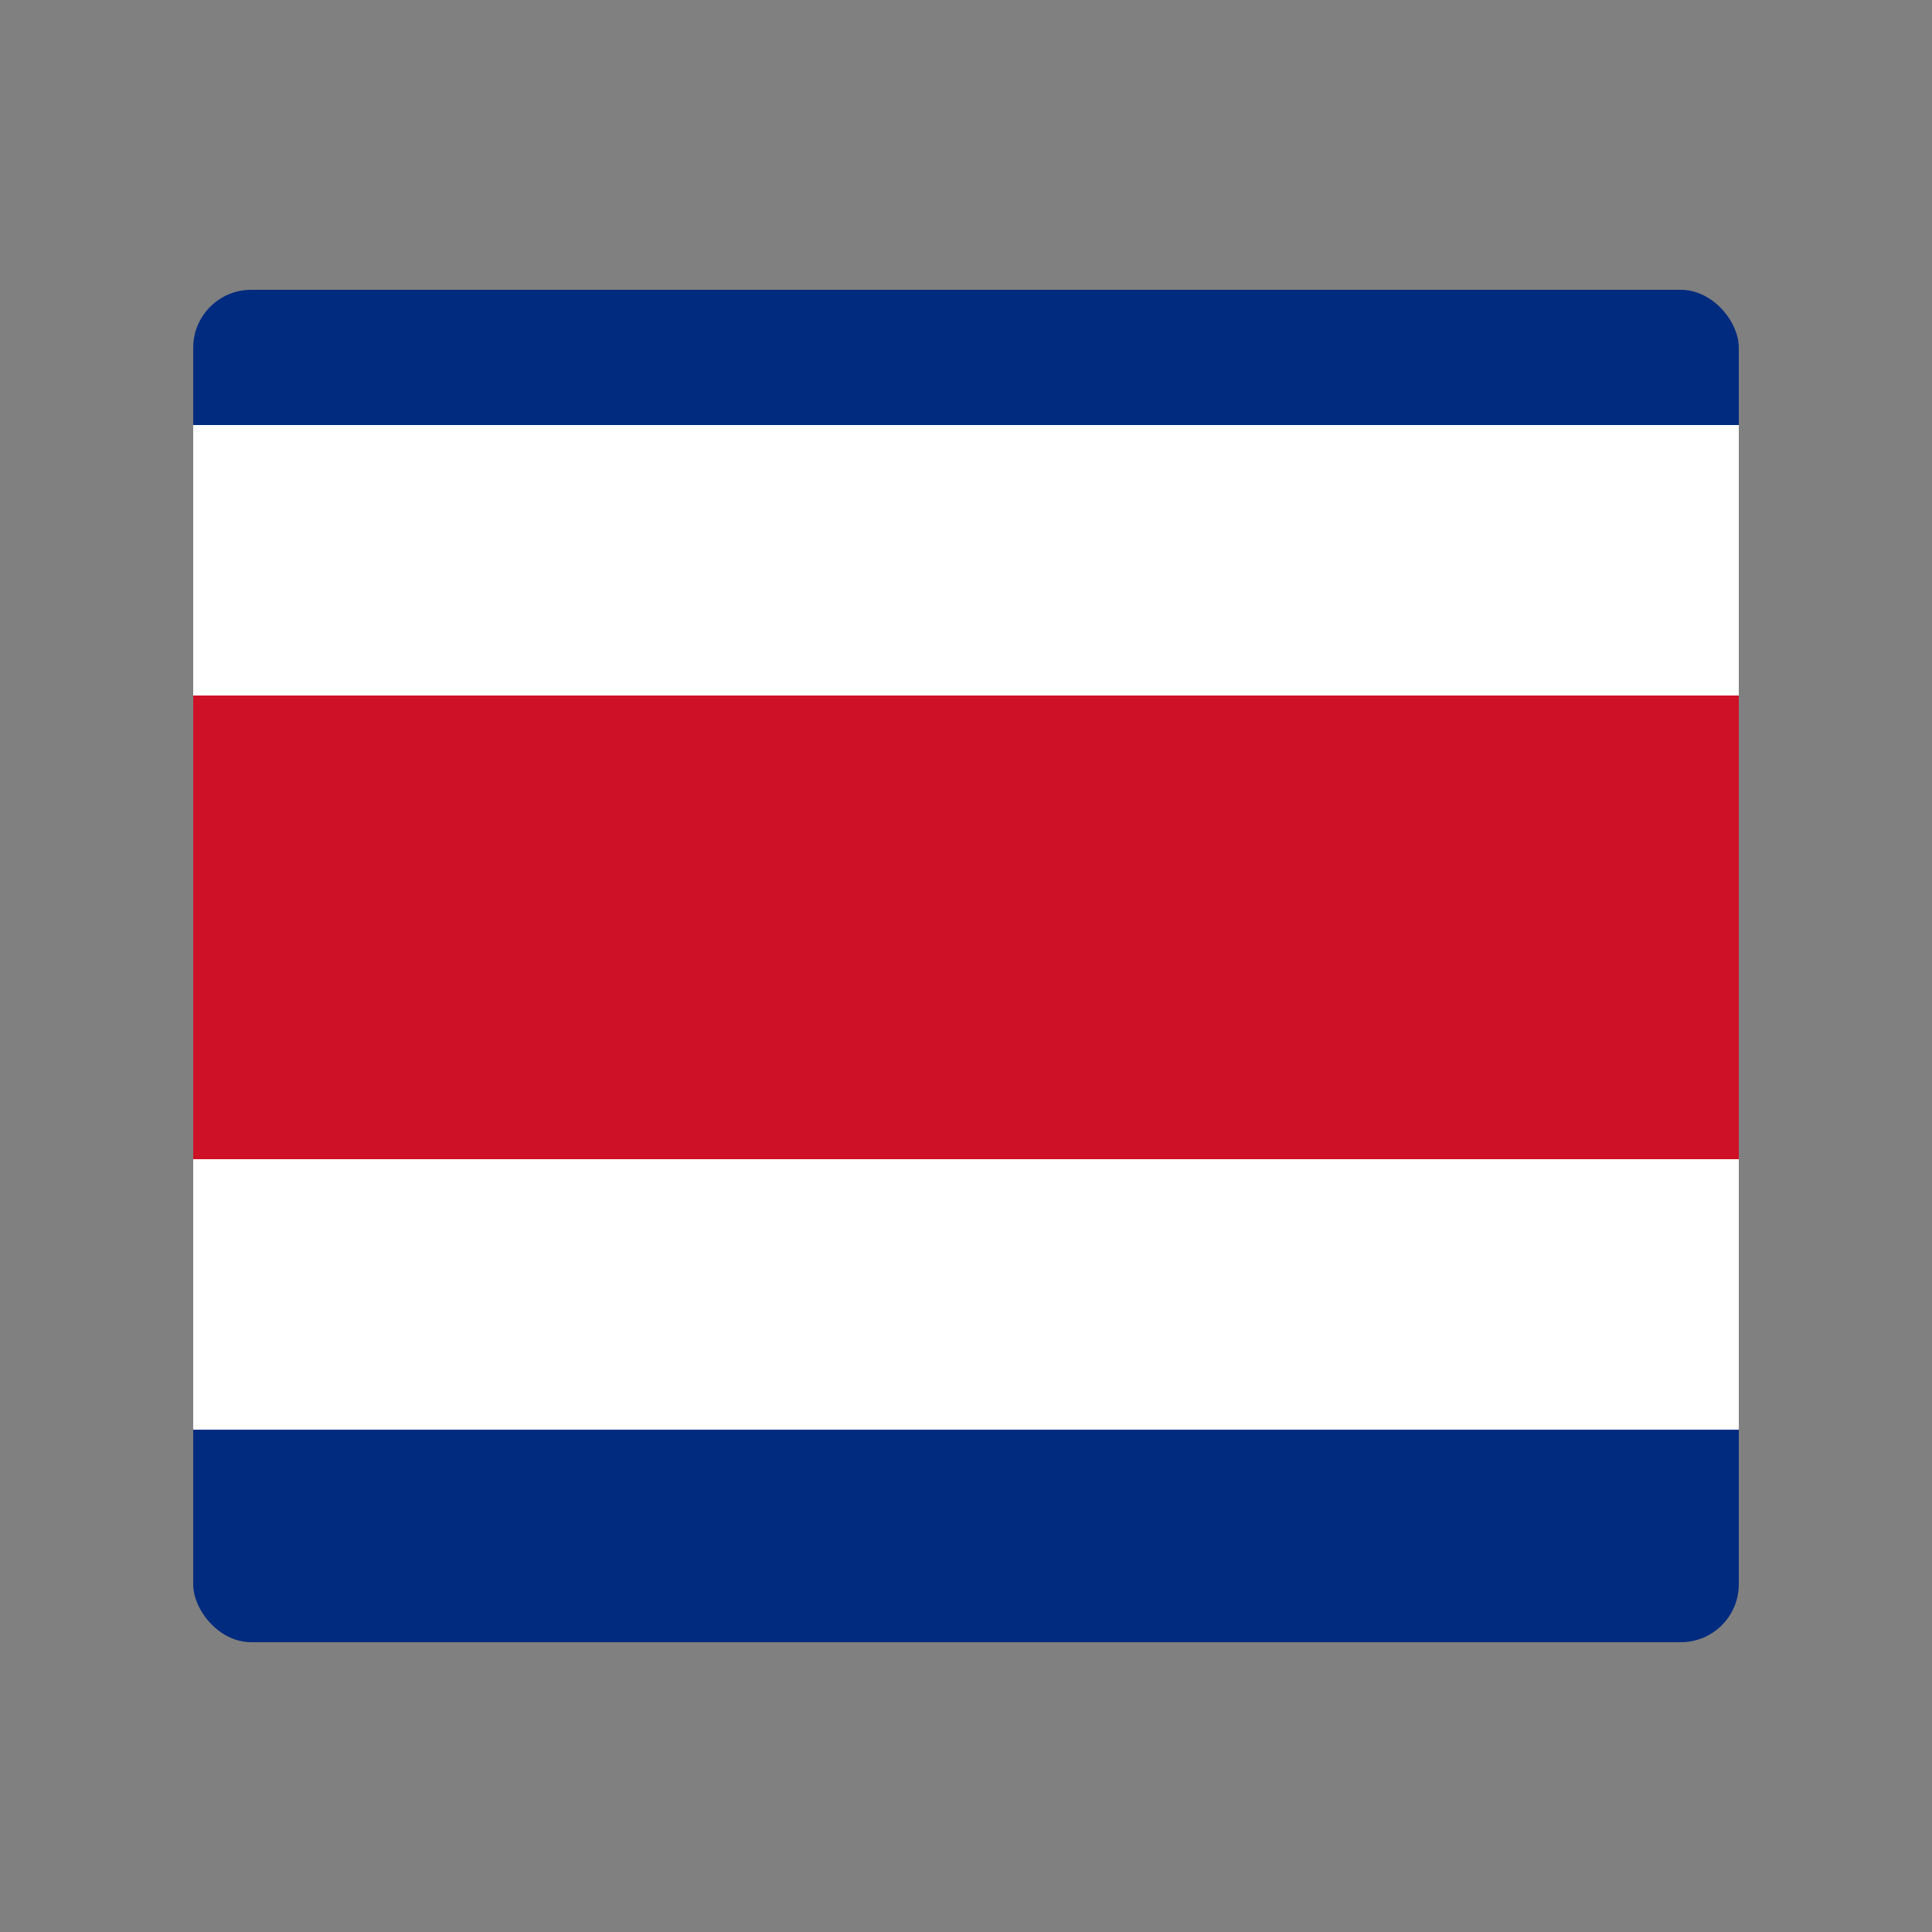
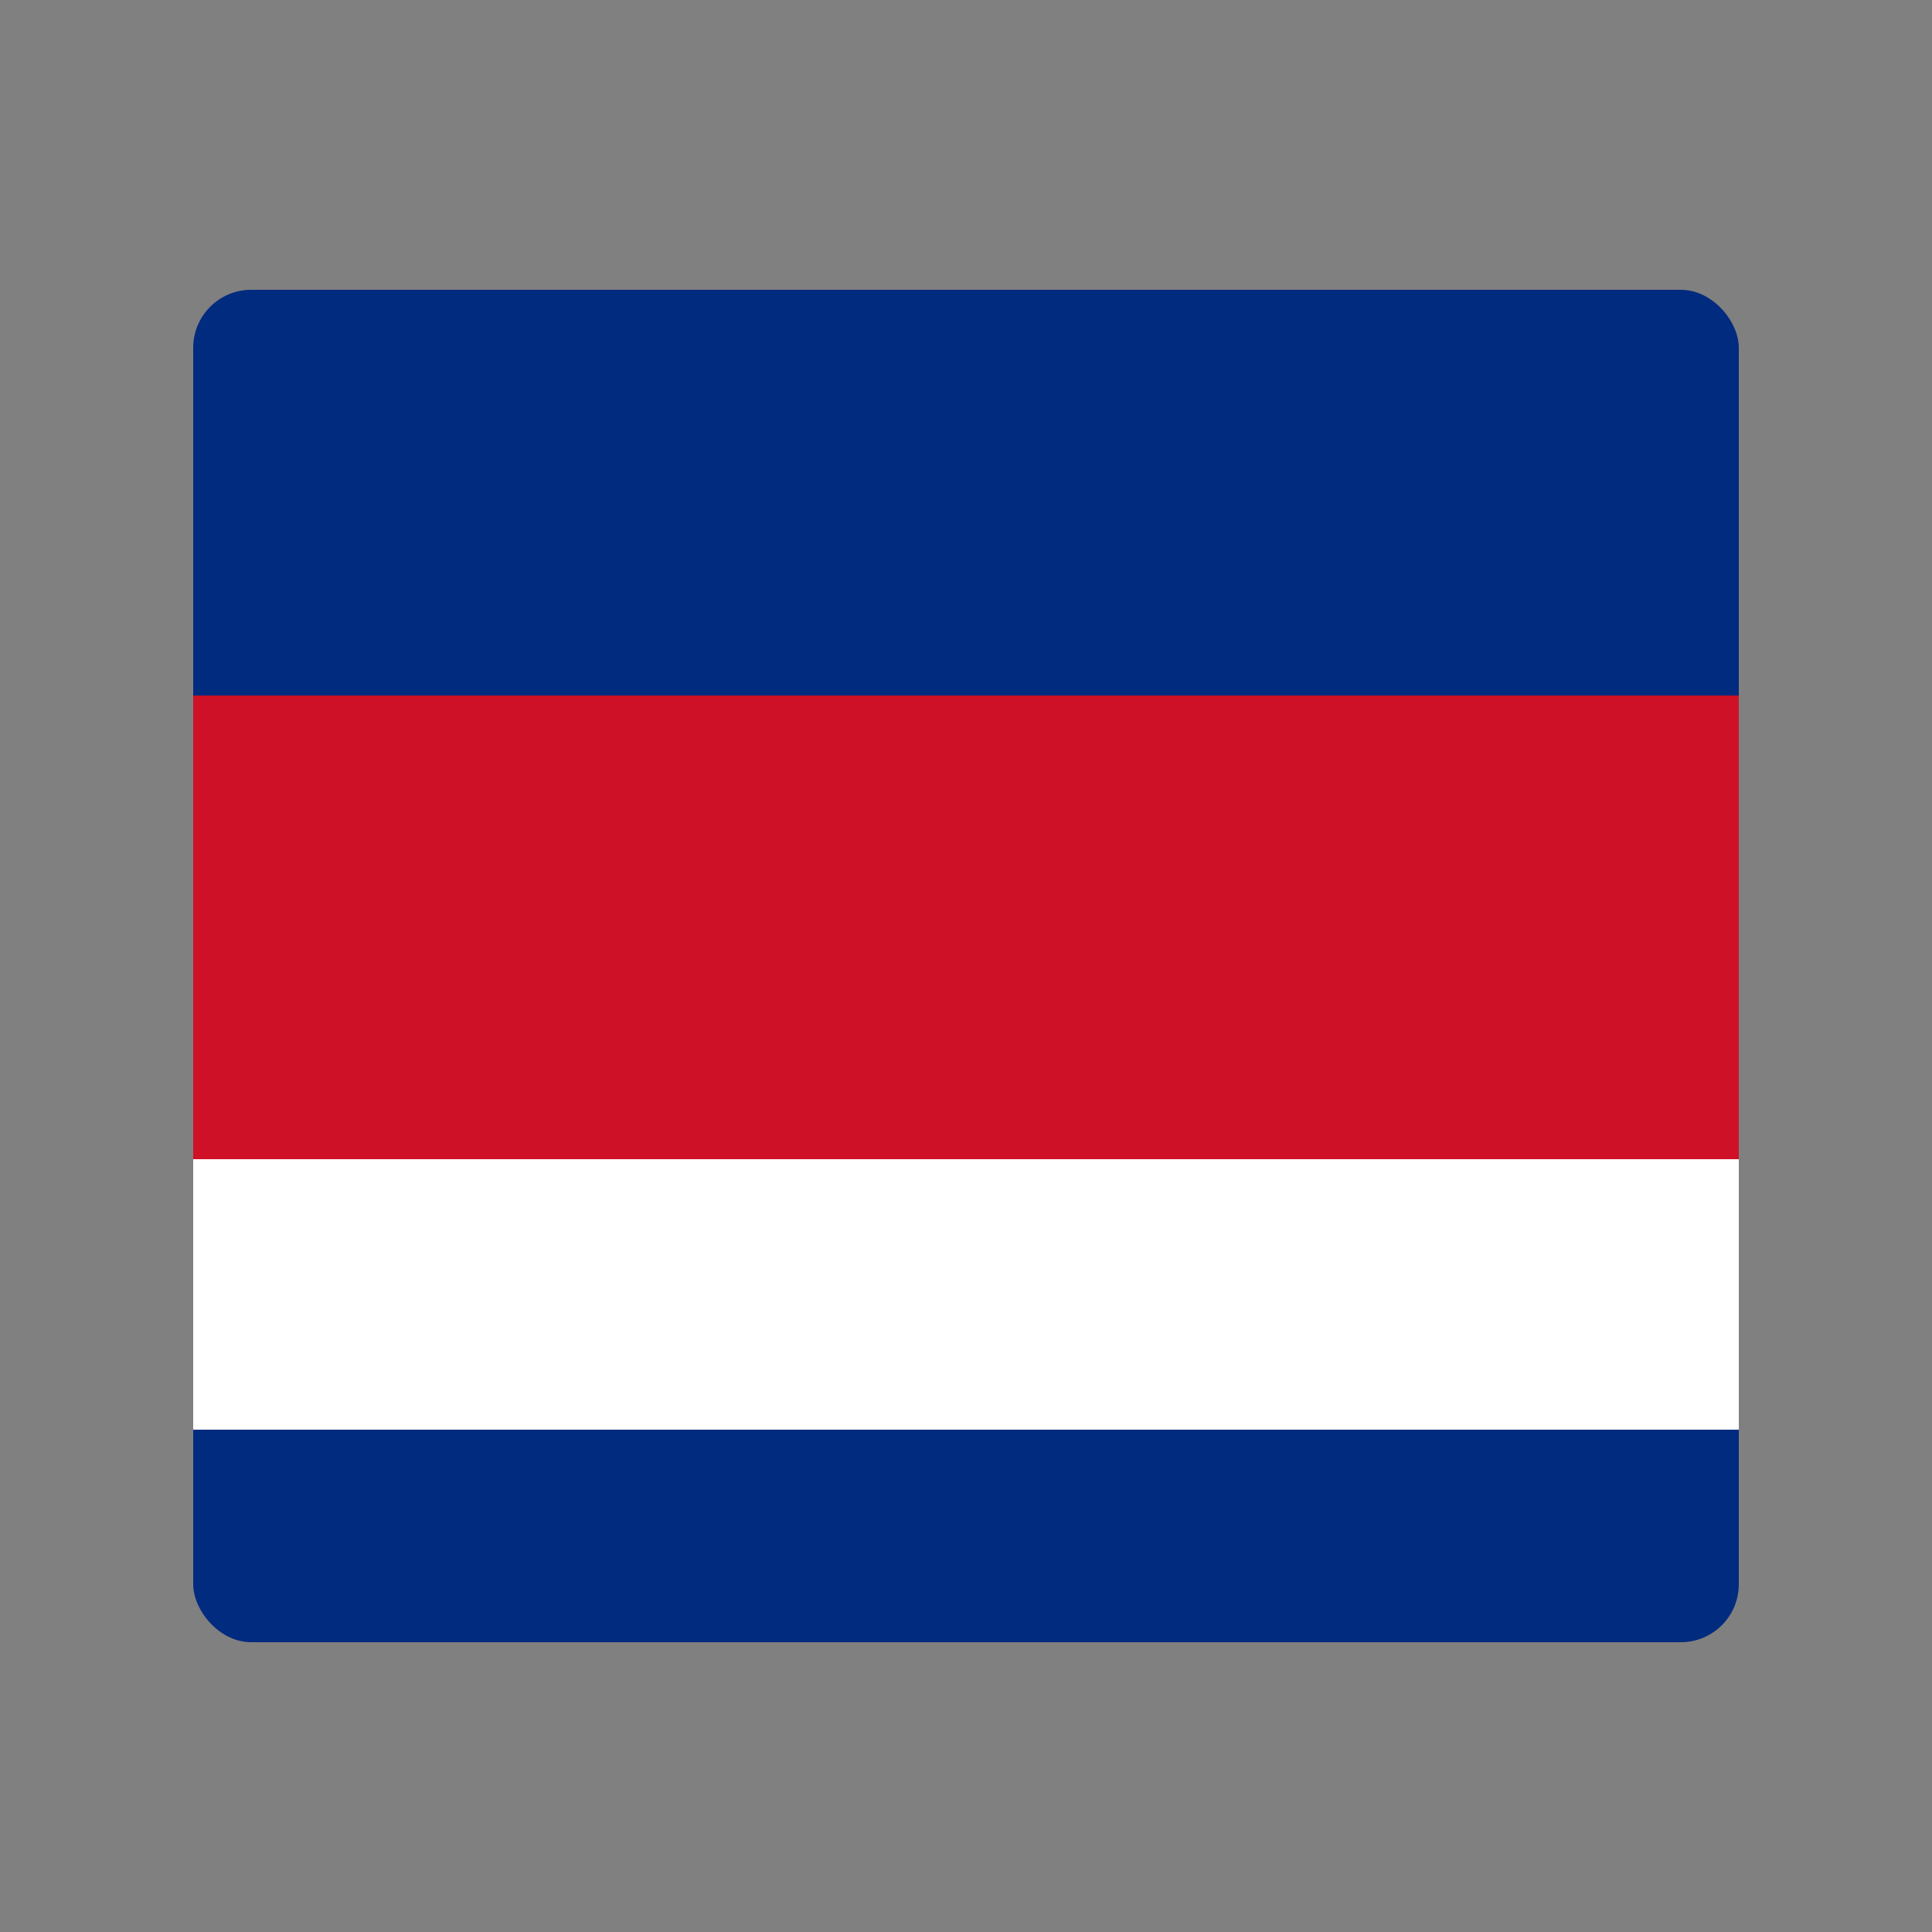
<svg xmlns="http://www.w3.org/2000/svg" viewBox="0 0 100 100">
  <rect x="0" y="0" width="100" height="100" fill="#808080" stroke="none" />
  <rect x="10" y="15" width="80" height="70" rx="3" fill="#002b7f" />
-   <rect x="10" y="22" width="80" height="14" fill="white" />
  <rect x="10" y="36" width="80" height="24" fill="#ce1126" />
  <rect x="10" y="60" width="80" height="14" fill="white" />
</svg>